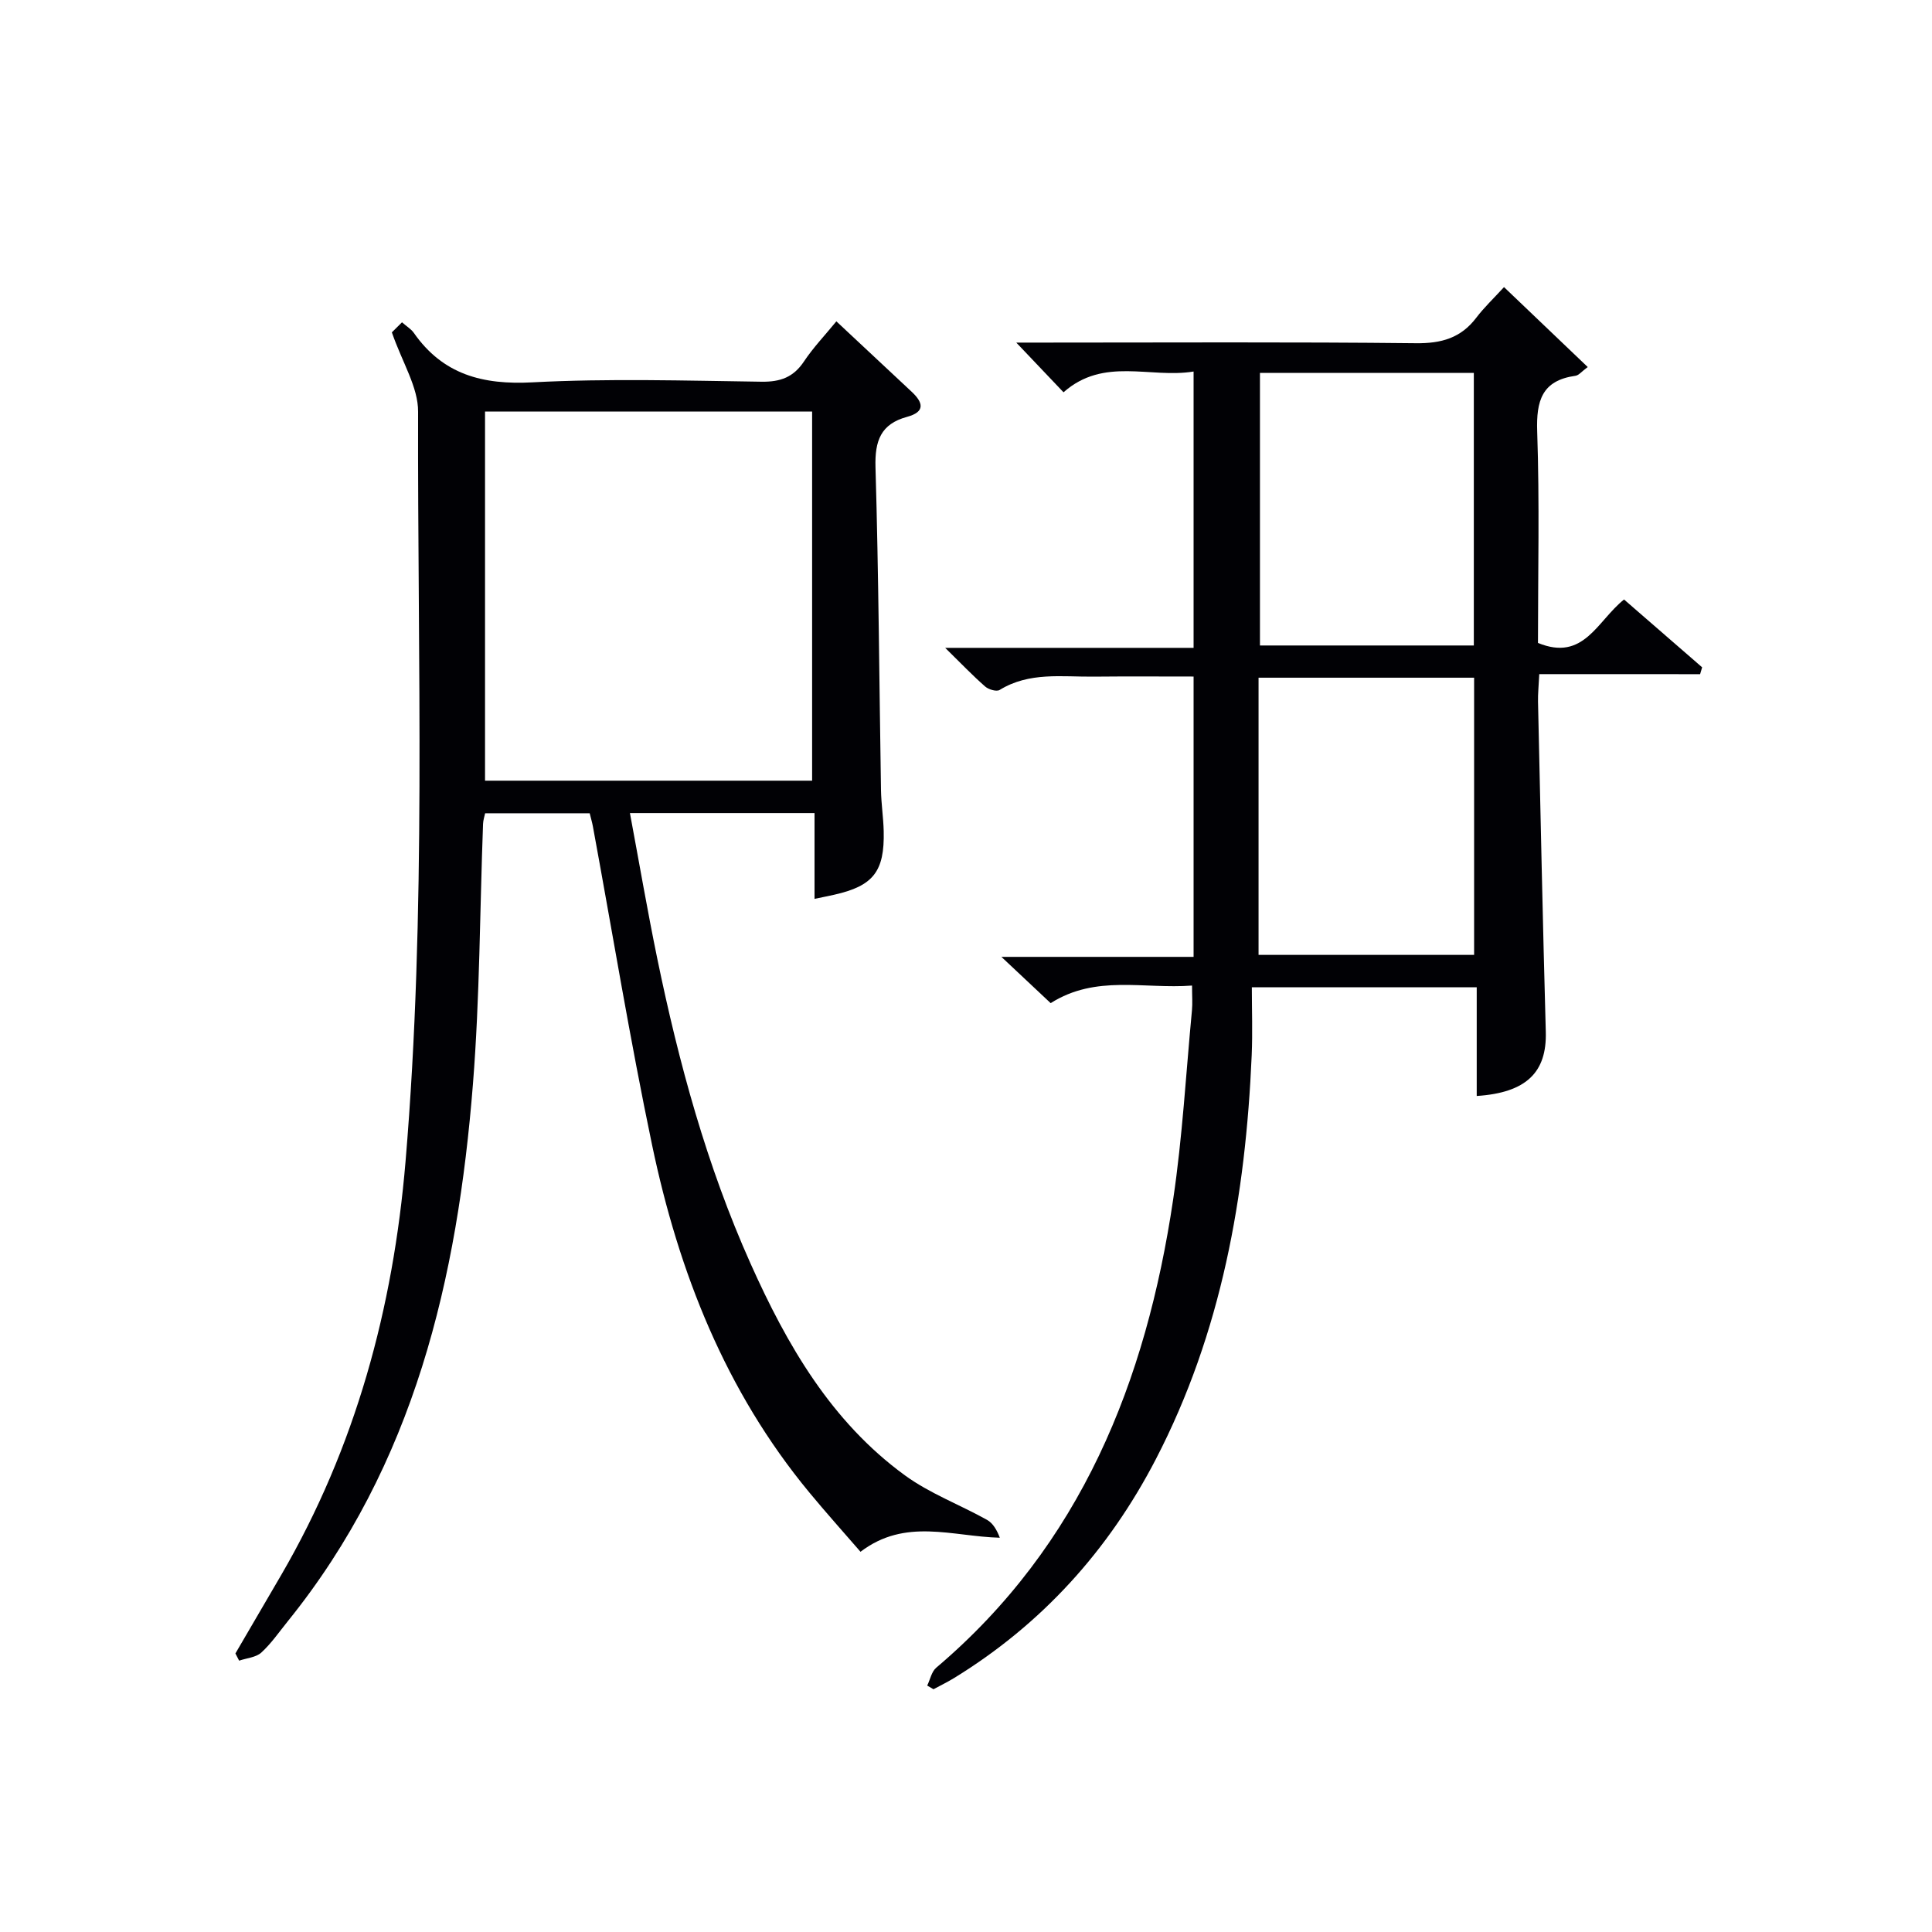
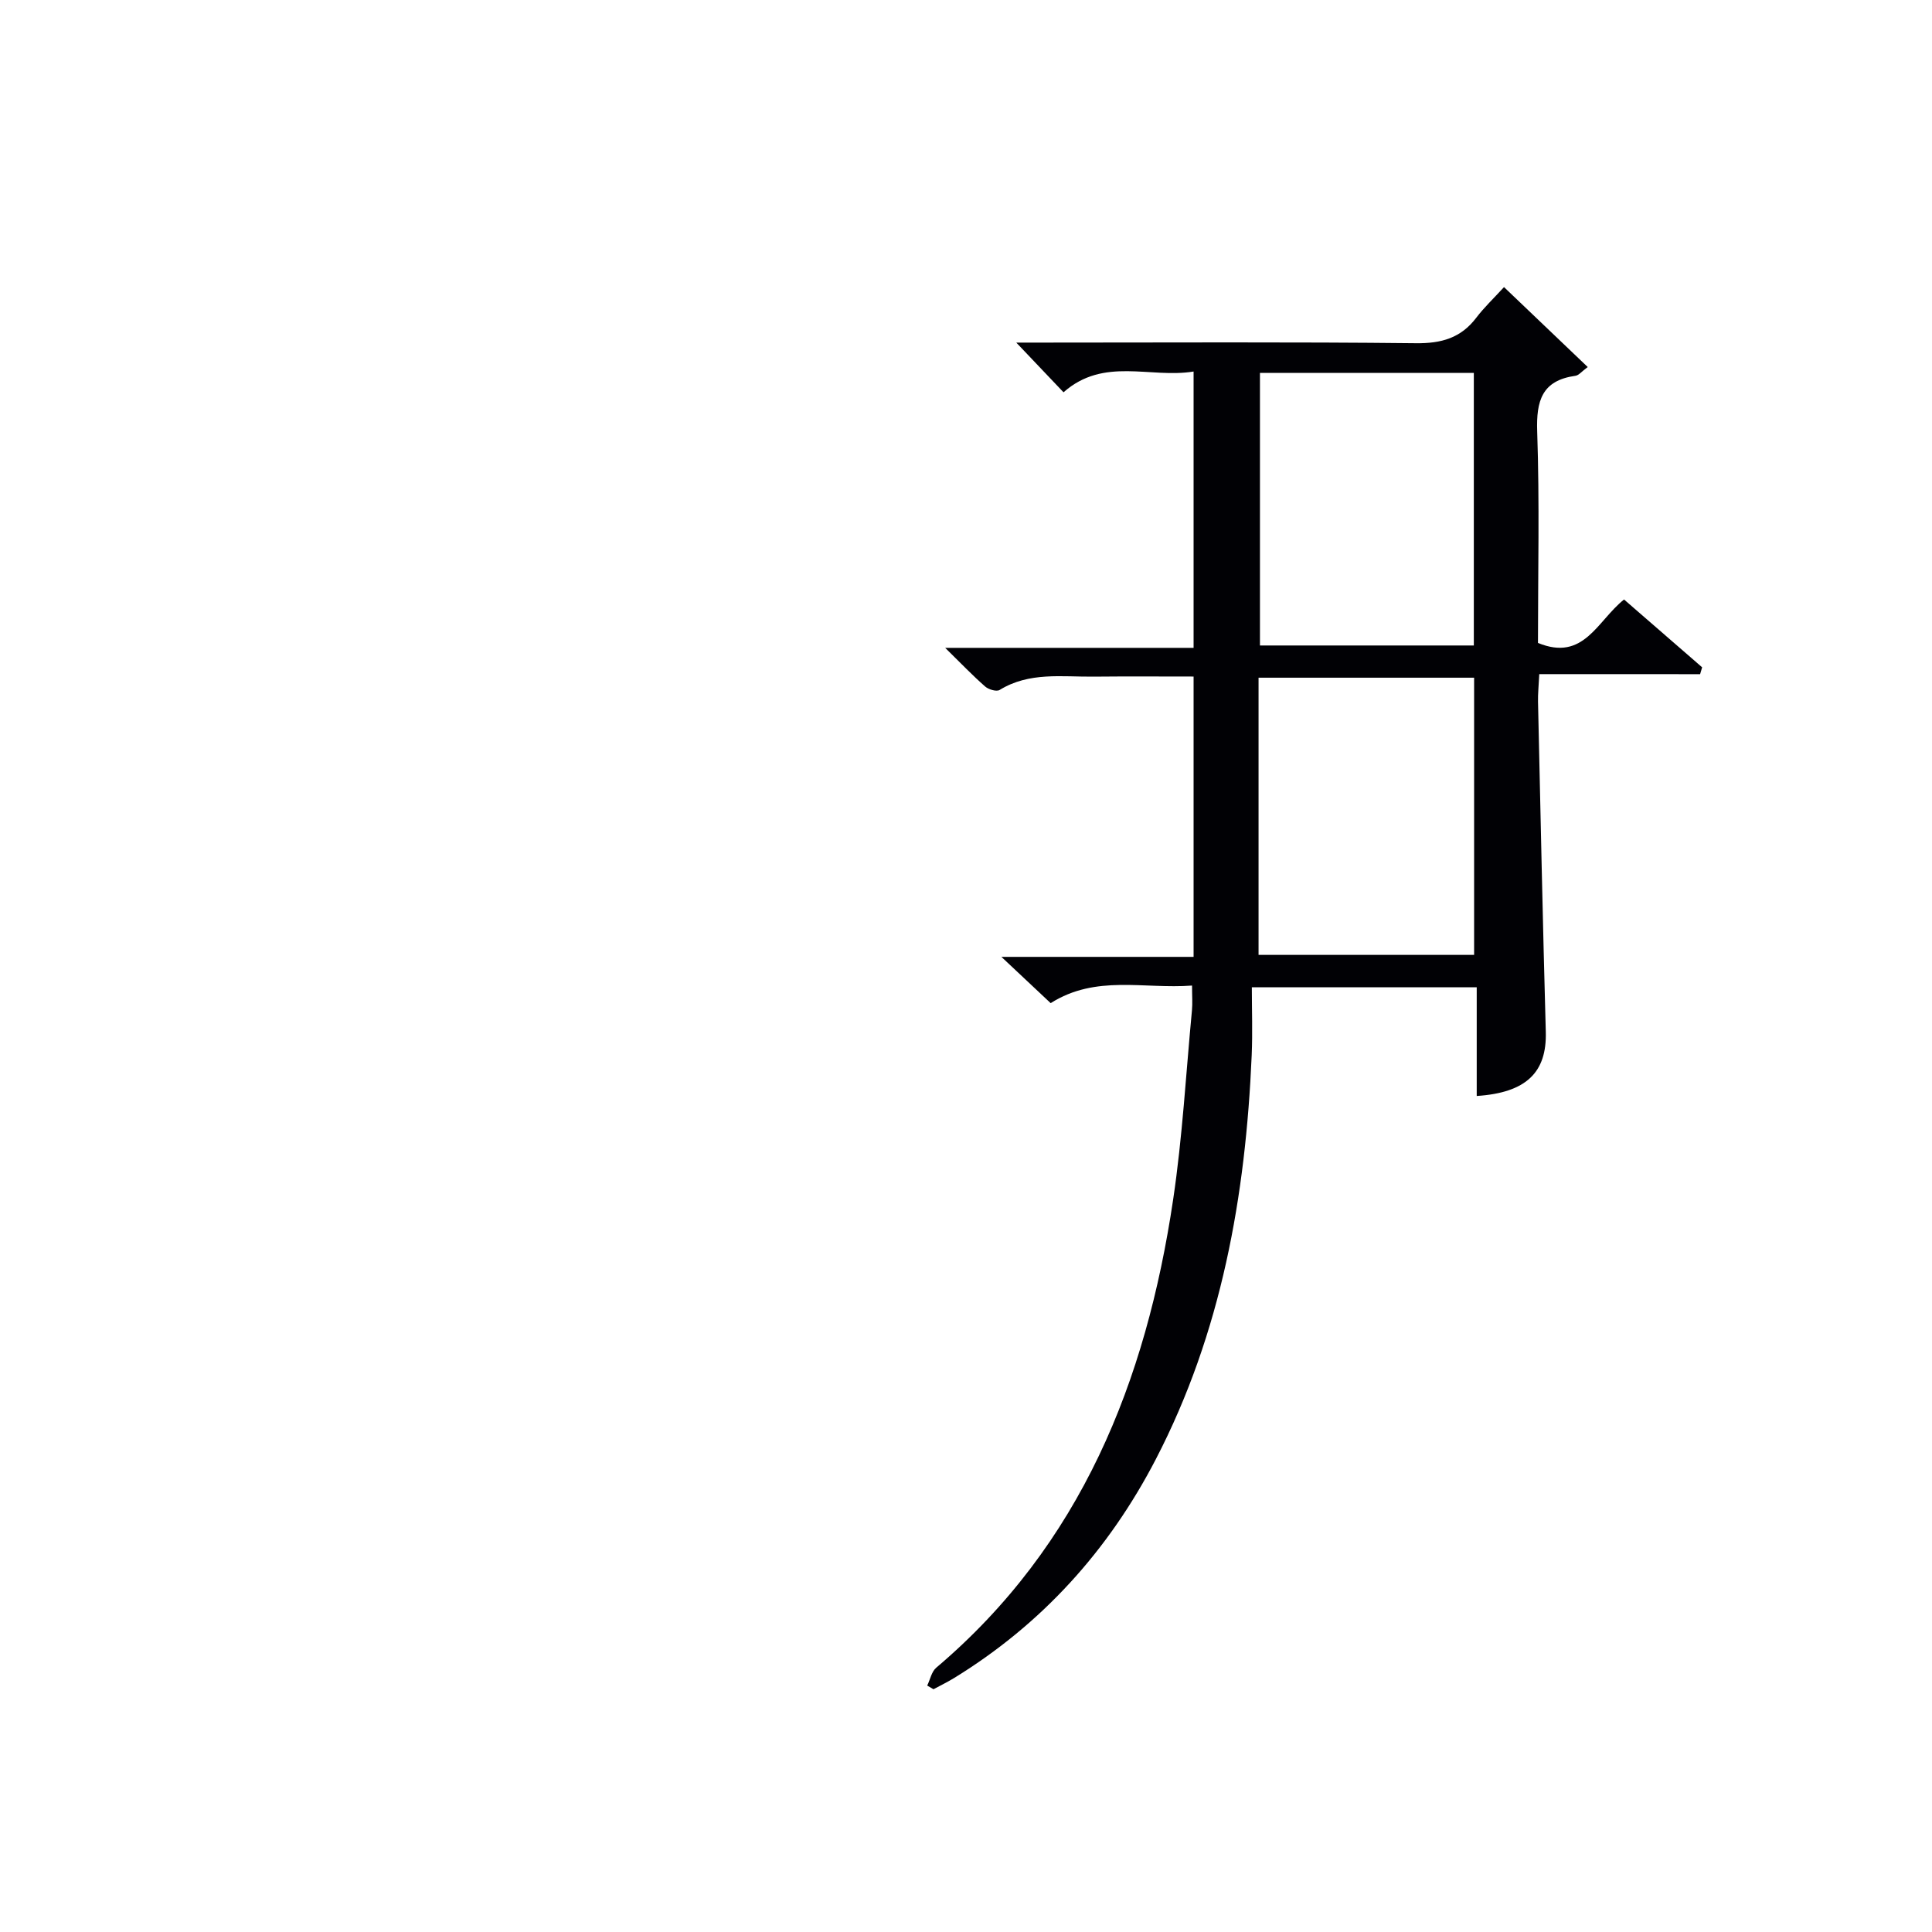
<svg xmlns="http://www.w3.org/2000/svg" enable-background="new 0 0 400 400" viewBox="0 0 400 400">
-   <path d="m81.13 68.81c.08-.08 1.01-1 2.1-2.08 1.02.9 1.91 1.41 2.44 2.18 6.04 8.64 14.26 10.8 24.56 10.25 15.78-.83 31.65-.35 47.47-.13 3.88.05 6.58-.93 8.75-4.19 1.91-2.87 4.33-5.4 6.71-8.31 5.38 5.04 10.46 9.8 15.55 14.54 2.42 2.25 2.94 4.19-.93 5.24-5.43 1.48-6.67 4.95-6.52 10.39.65 22.3.78 44.61 1.14 66.91.05 2.82.49 5.63.56 8.45.2 8.39-2.16 11.37-10.27 13.19-1.11.25-2.22.47-4.05.85 0-6.06 0-11.78 0-17.76-12.91 0-25.14 0-38.22 0 1.92 10.28 3.62 20.21 5.65 30.07 4.46 21.66 10.26 42.95 19.32 63.19 7.54 16.85 16.69 32.73 31.97 43.86 5.16 3.76 11.37 6.07 16.99 9.21 1.24.69 2.06 2.13 2.65 3.7-9.9-.26-19.53-4.18-28.84 2.91-3.48-4.02-7.12-8.07-10.58-12.26-17.39-21.01-27.06-45.63-32.57-71.94-4.59-21.91-8.21-44.02-12.27-66.04-.15-.8-.39-1.59-.65-2.66-7.18 0-14.26 0-21.65 0-.14.66-.4 1.43-.43 2.2-.67 17.95-.67 35.94-2.09 53.83-3.19 40.31-12.13 78.81-38.35 111.27-1.78 2.2-3.4 4.58-5.47 6.47-1.12 1.01-3.04 1.14-4.59 1.67-.26-.5-.51-.99-.77-1.49 3.16-5.41 6.33-10.82 9.48-16.24 15.4-26.48 23.18-55.22 25.74-85.59 4.36-51.69 2.47-103.49 2.6-155.25.04-5.07-3.25-10.14-5.43-16.44zm19.29 16.4v76.42h67.72c0-25.64 0-50.97 0-76.42-22.73 0-45.01 0-67.72 0z" fill="#010105" />
  <path d="m318.69 139.57c-.12 2.47-.3 4.09-.26 5.71.51 22.79.98 45.58 1.61 68.36.23 8.33-3.99 12.6-14.3 13.27 0-7.41 0-14.81 0-22.51-15.55 0-30.47 0-46.56 0 0 4.61.17 9.36-.03 14.08-1.25 29.14-6.25 57.4-19.84 83.62-9.8 18.9-23.58 34.14-41.76 45.31-1.38.85-2.85 1.55-4.28 2.33-.43-.25-.87-.51-1.3-.76.61-1.25.9-2.88 1.87-3.7 30-25.42 43.45-59.28 49.05-96.95 1.93-12.95 2.65-26.09 3.89-39.14.14-1.46.02-2.94.02-5.14-9.99.76-19.89-2.31-29.27 3.64-3.07-2.89-6.18-5.8-10.2-9.58h39.79c0-19.52 0-38.39 0-58.04-6.85 0-13.76-.05-20.67.02-6.6.07-13.36-1.02-19.49 2.76-.64.39-2.28-.09-2.99-.71-2.58-2.26-4.96-4.75-8.28-8.01h51.43c0-19.11 0-37.79 0-57.21-9.02 1.47-18.58-3.09-26.93 4.3-3.12-3.28-6.08-6.4-9.78-10.29h5.78c25.66 0 51.32-.15 76.97.13 5.26.06 9.29-1.07 12.49-5.28 1.6-2.11 3.56-3.96 5.74-6.34 5.94 5.67 11.49 10.97 17.33 16.55-1.25.92-1.84 1.71-2.53 1.81-6.96.97-8.15 5.17-7.93 11.57.5 14.62.16 29.26.16 43.74 9.5 3.92 12.25-4.56 17.82-8.99 5.36 4.66 10.77 9.35 16.17 14.04-.14.47-.28.94-.42 1.42-10.98-.01-21.93-.01-33.3-.01zm-58.12.74v57.39h44.63c0-19.27 0-38.3 0-57.39-14.97 0-29.57 0-44.63 0zm.29-63.11v56.44h44.28c0-18.97 0-37.64 0-56.44-14.91 0-29.37 0-44.28 0z" fill="#010105" />
</svg>